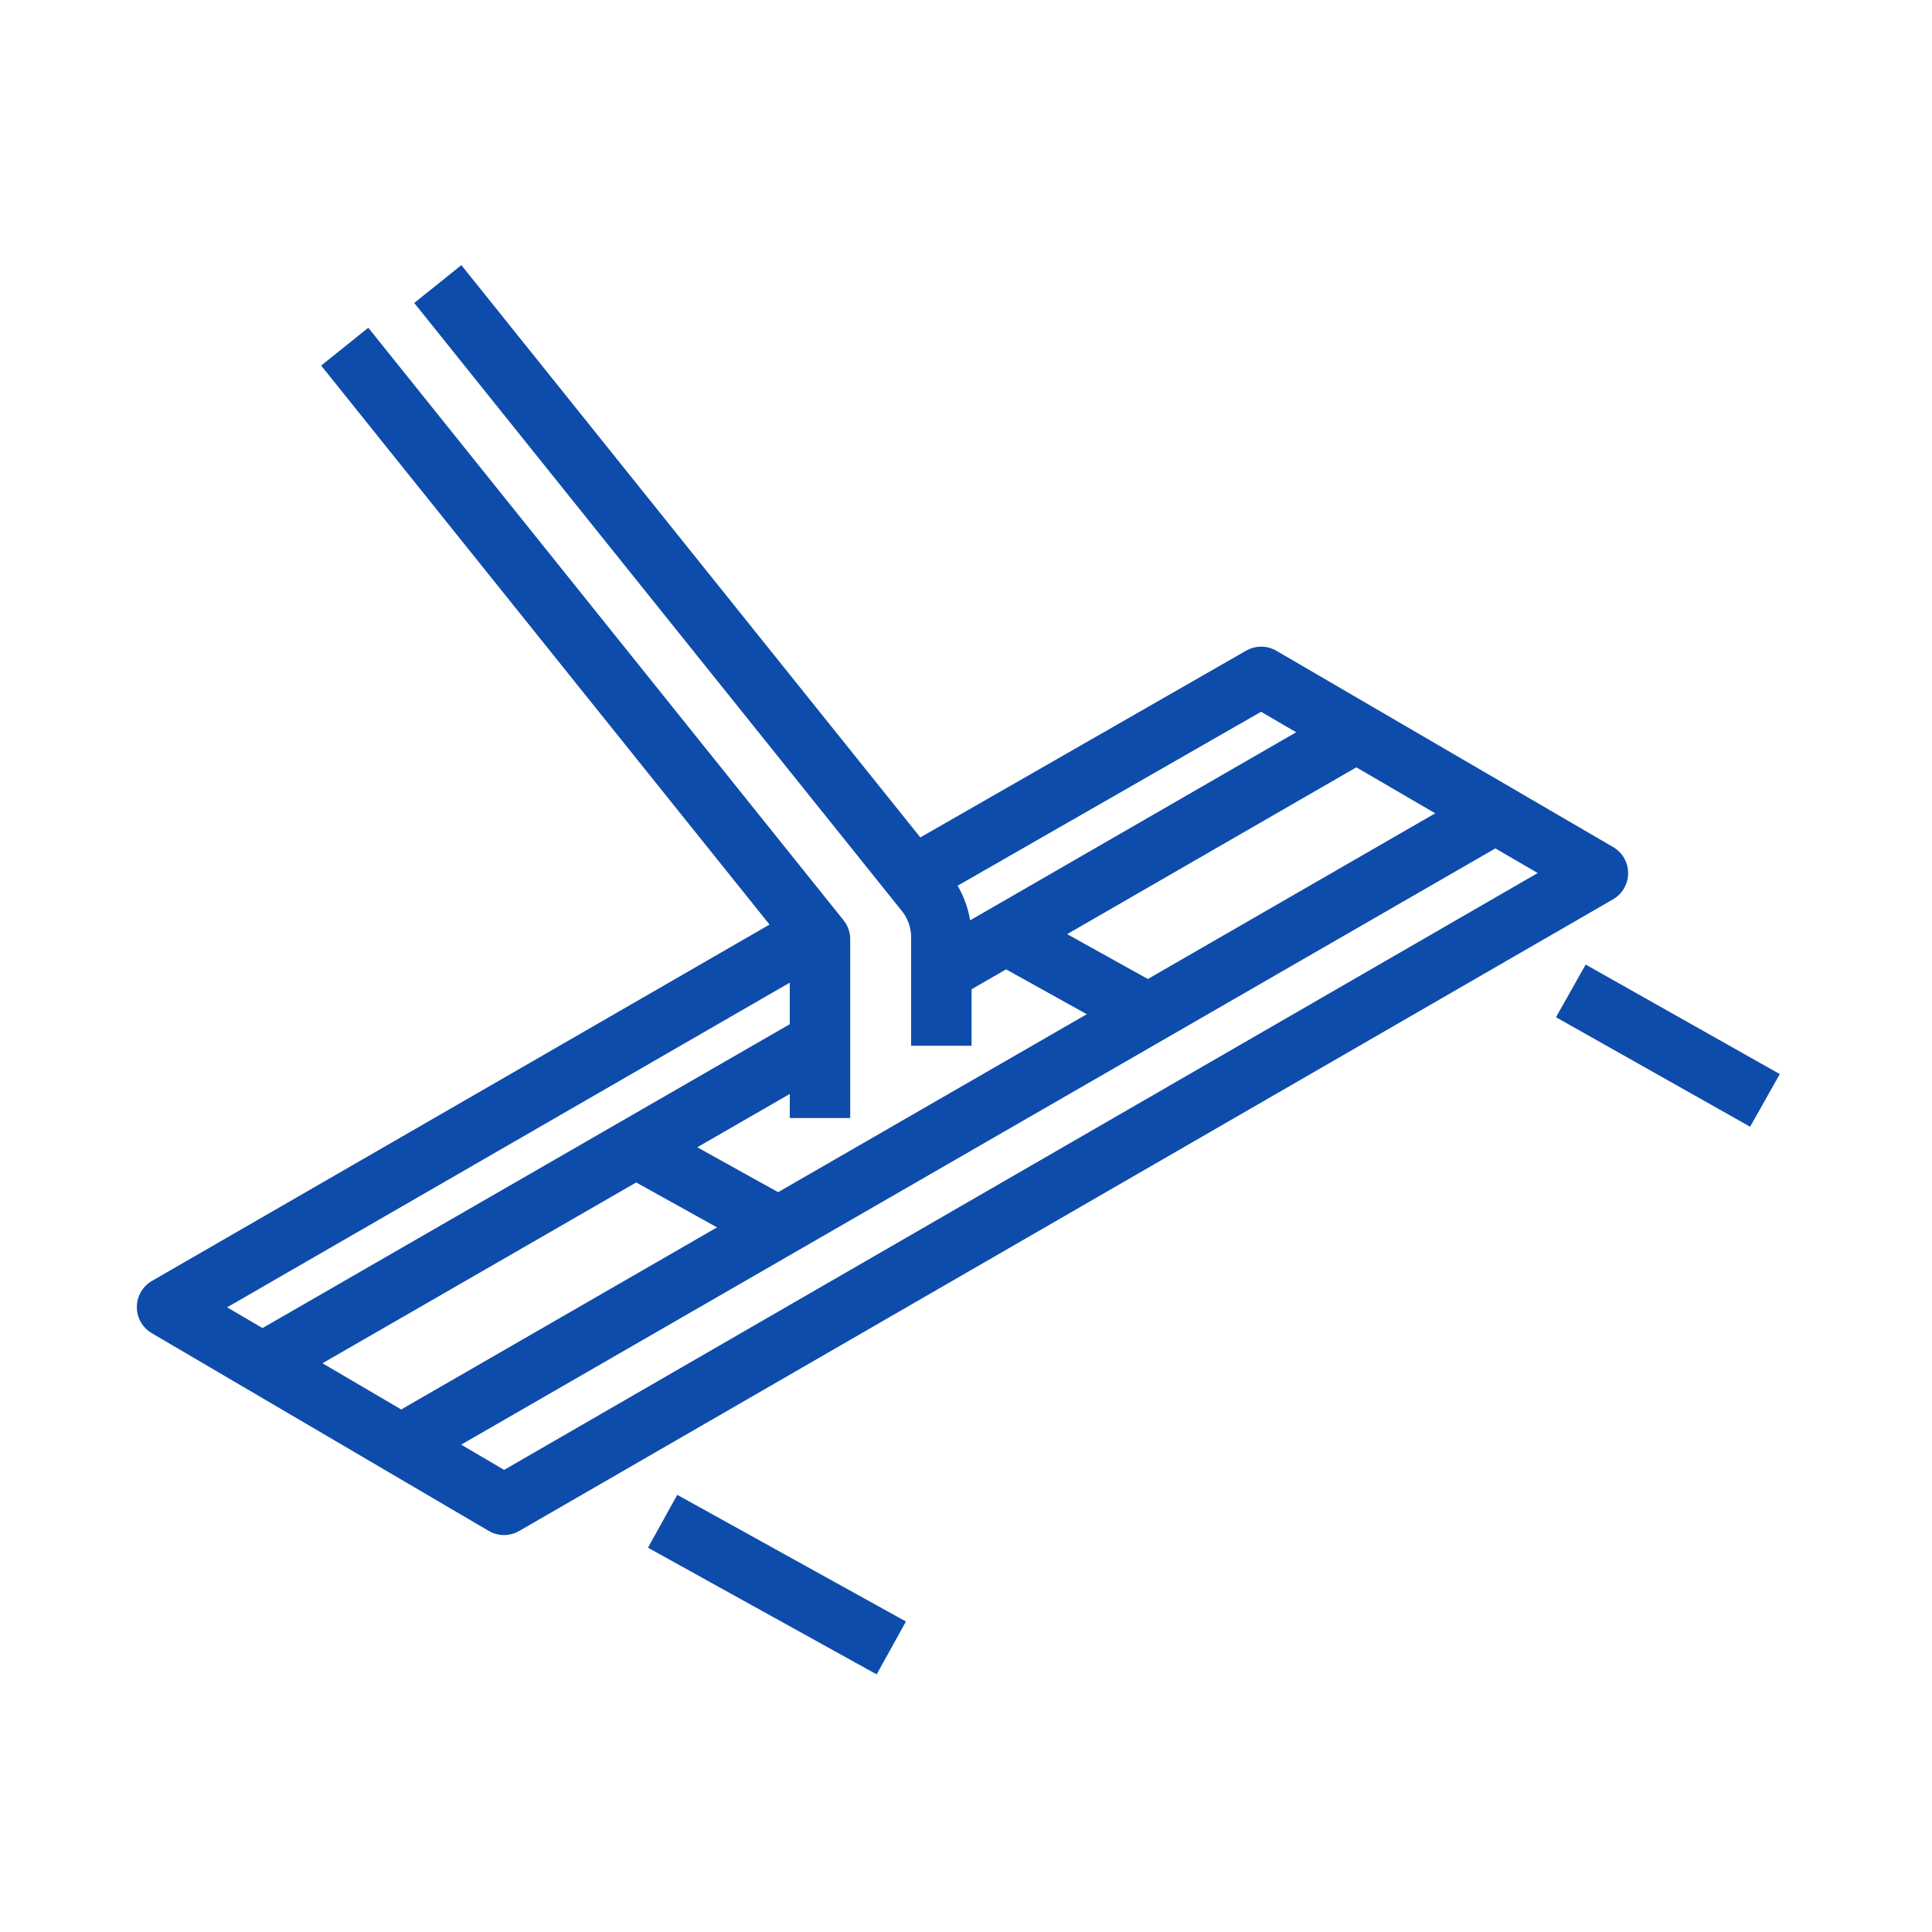
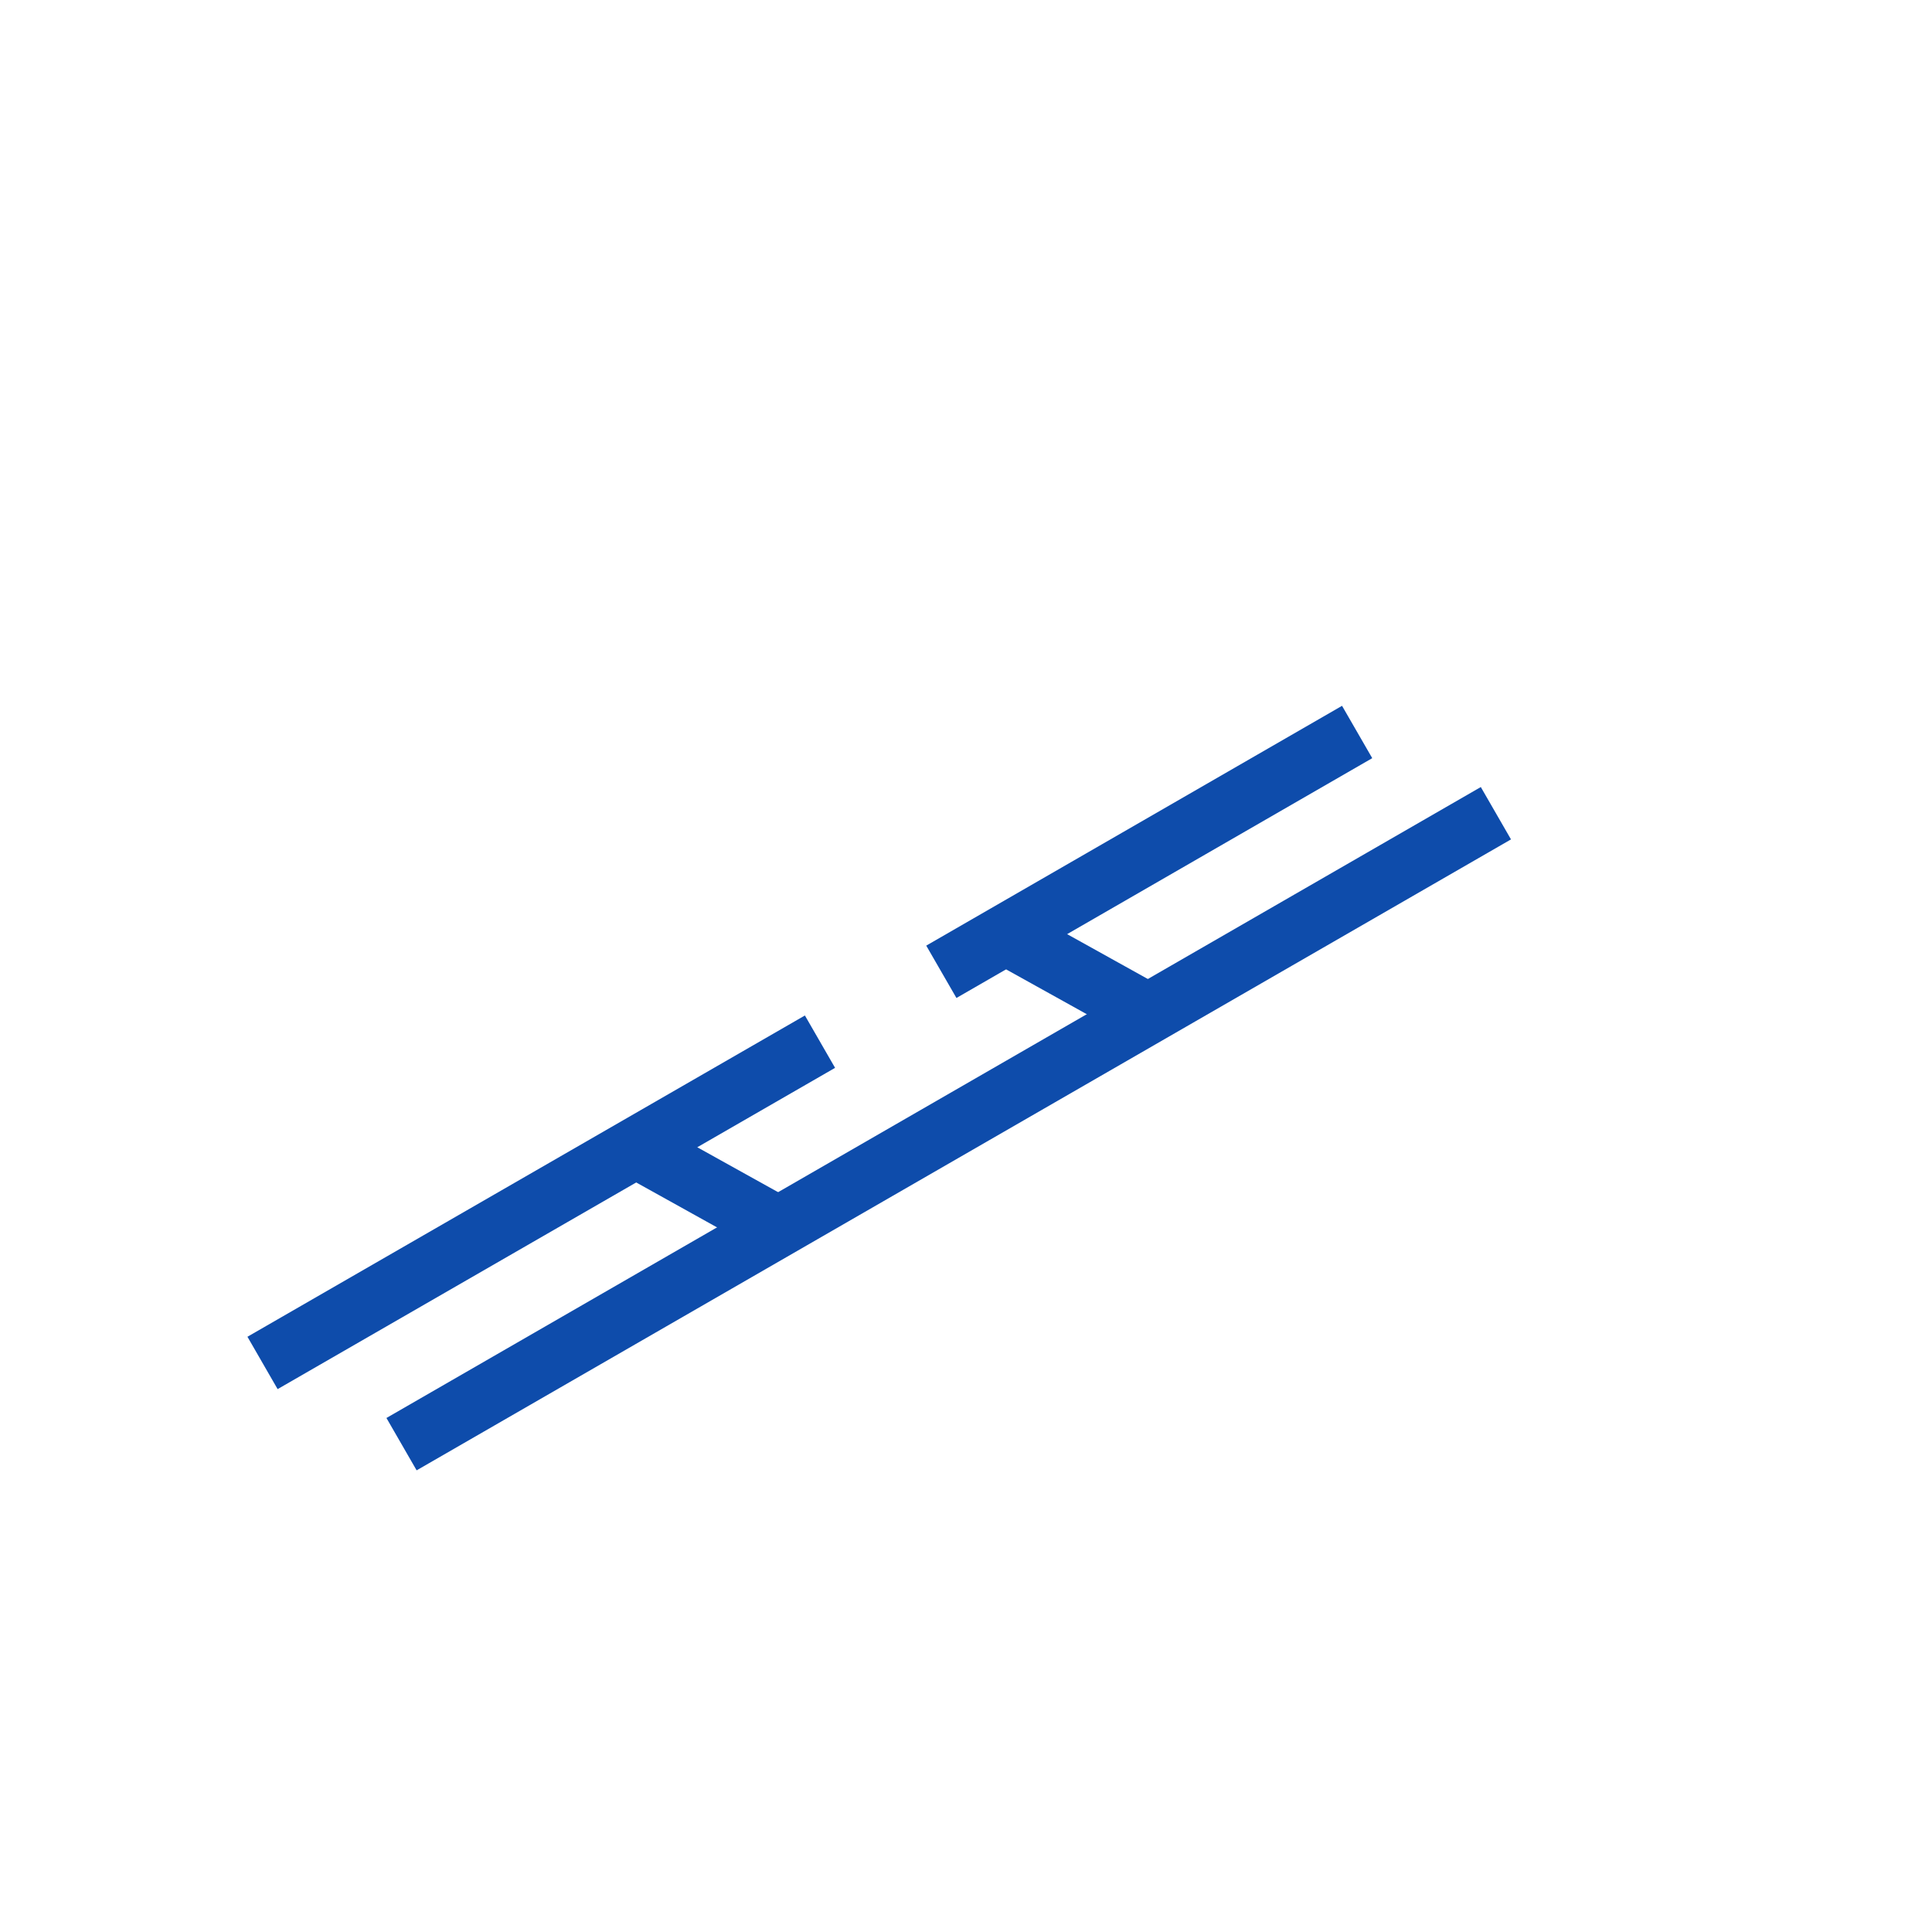
<svg xmlns="http://www.w3.org/2000/svg" id="e80867c4-399b-483a-bc9d-dec33008d3c7" data-name="f9ad8f9f-63d1-4087-8c3d-cb22954196d4" width="79.92" height="79.92" viewBox="0 0 79.92 79.92">
  <defs>
    <style>.e0b86f46-b66c-4615-92c4-b0e665543f07{fill:none;stroke:#0e4cab;stroke-linejoin:round;stroke-width:2.5px;}</style>
  </defs>
-   <line class="e0b86f46-b66c-4615-92c4-b0e665543f07" x1="27.41" y1="62.93" x2="36.87" y2="68.17" />
-   <line class="e0b86f46-b66c-4615-92c4-b0e665543f07" x1="64.98" y1="40.99" x2="73.01" y2="45.52" />
  <line class="e0b86f46-b66c-4615-92c4-b0e665543f07" x1="38.94" y1="40.2" x2="56.14" y2="30.28" />
  <line class="e0b86f46-b66c-4615-92c4-b0e665543f07" x1="10.86" y1="56.38" x2="33.92" y2="43.09" />
  <line class="e0b86f46-b66c-4615-92c4-b0e665543f07" x1="16.61" y1="59.74" x2="61.88" y2="33.64" />
-   <path class="e0b86f46-b66c-4615-92c4-b0e665543f07" d="M37.76,36.26,52.17,28,66.1,36.12,20.85,62.25l0,0h0L6.91,54.07,33.72,38.6" />
-   <path class="e0b86f46-b66c-4615-92c4-b0e665543f07" d="M38.94,43.26V38.78a3,3,0,0,0-.66-1.88L18.11,11.75" />
-   <polyline class="e0b86f46-b66c-4615-92c4-b0e665543f07" points="14.26 14.34 33.92 38.85 33.92 46.25" />
  <line class="e0b86f46-b66c-4615-92c4-b0e665543f07" x1="26.31" y1="47.48" x2="32.14" y2="50.72" />
  <line class="e0b86f46-b66c-4615-92c4-b0e665543f07" x1="41.62" y1="38.67" x2="47.45" y2="41.91" />
</svg>